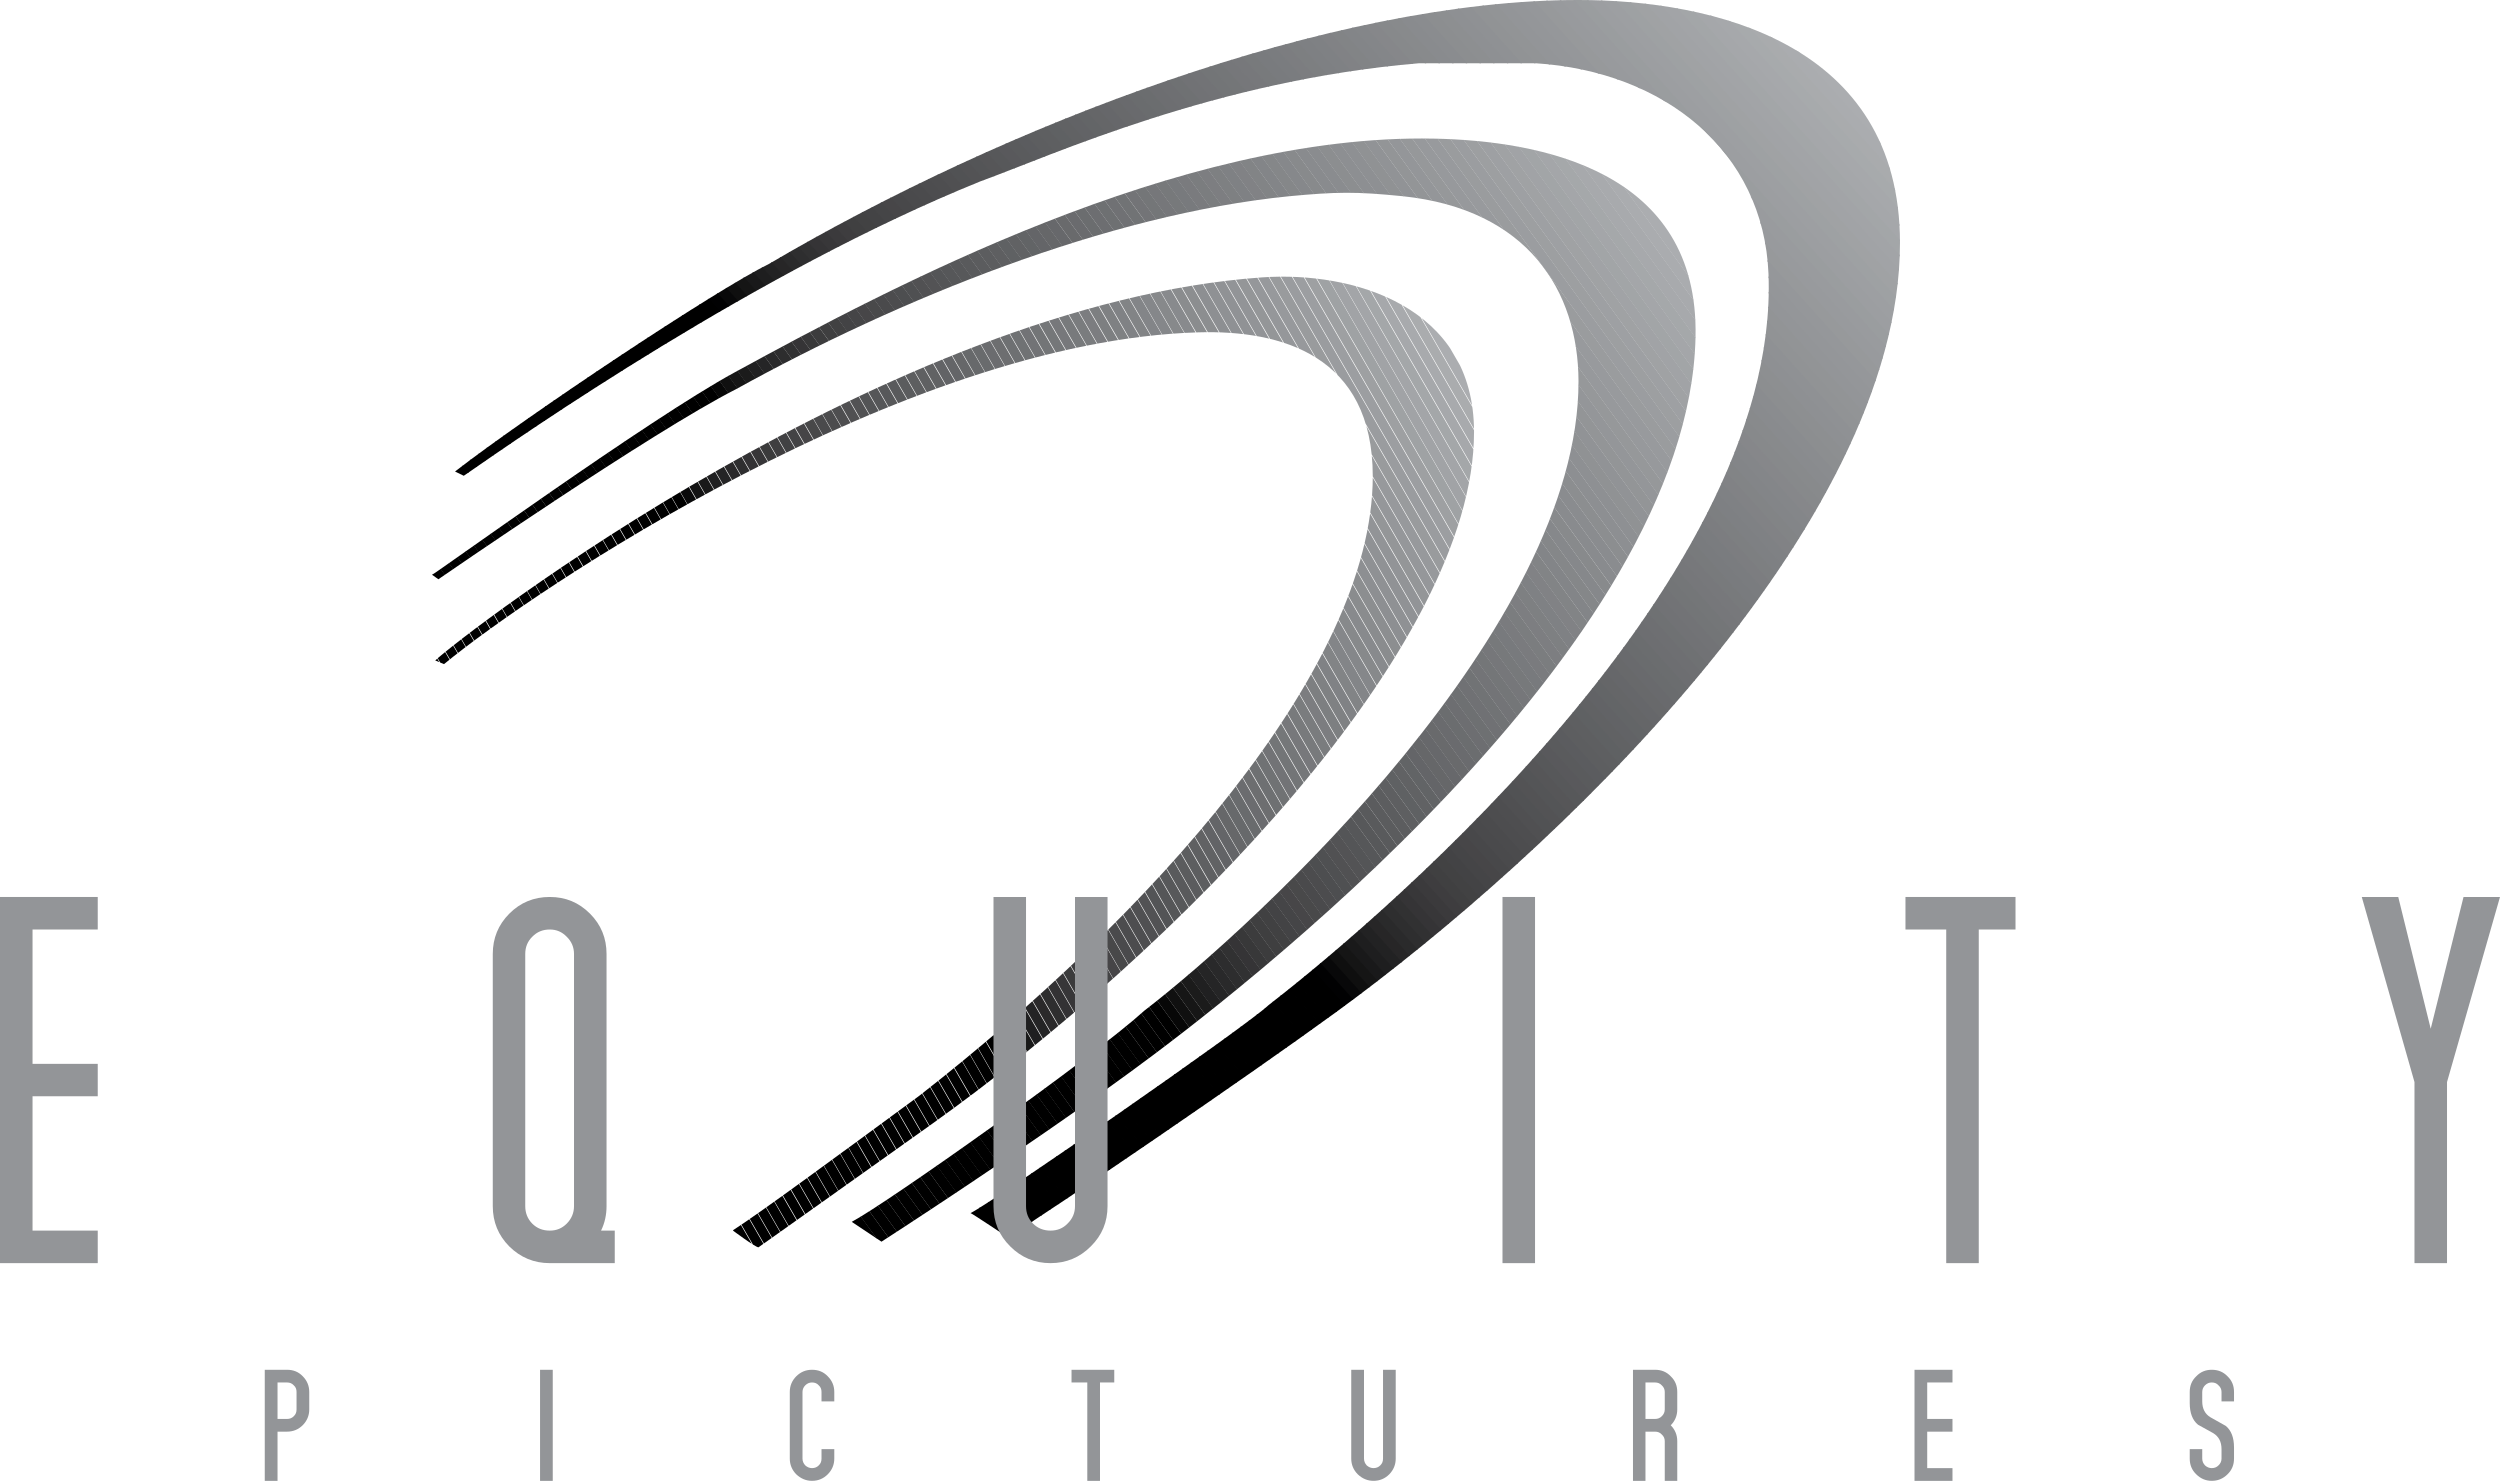
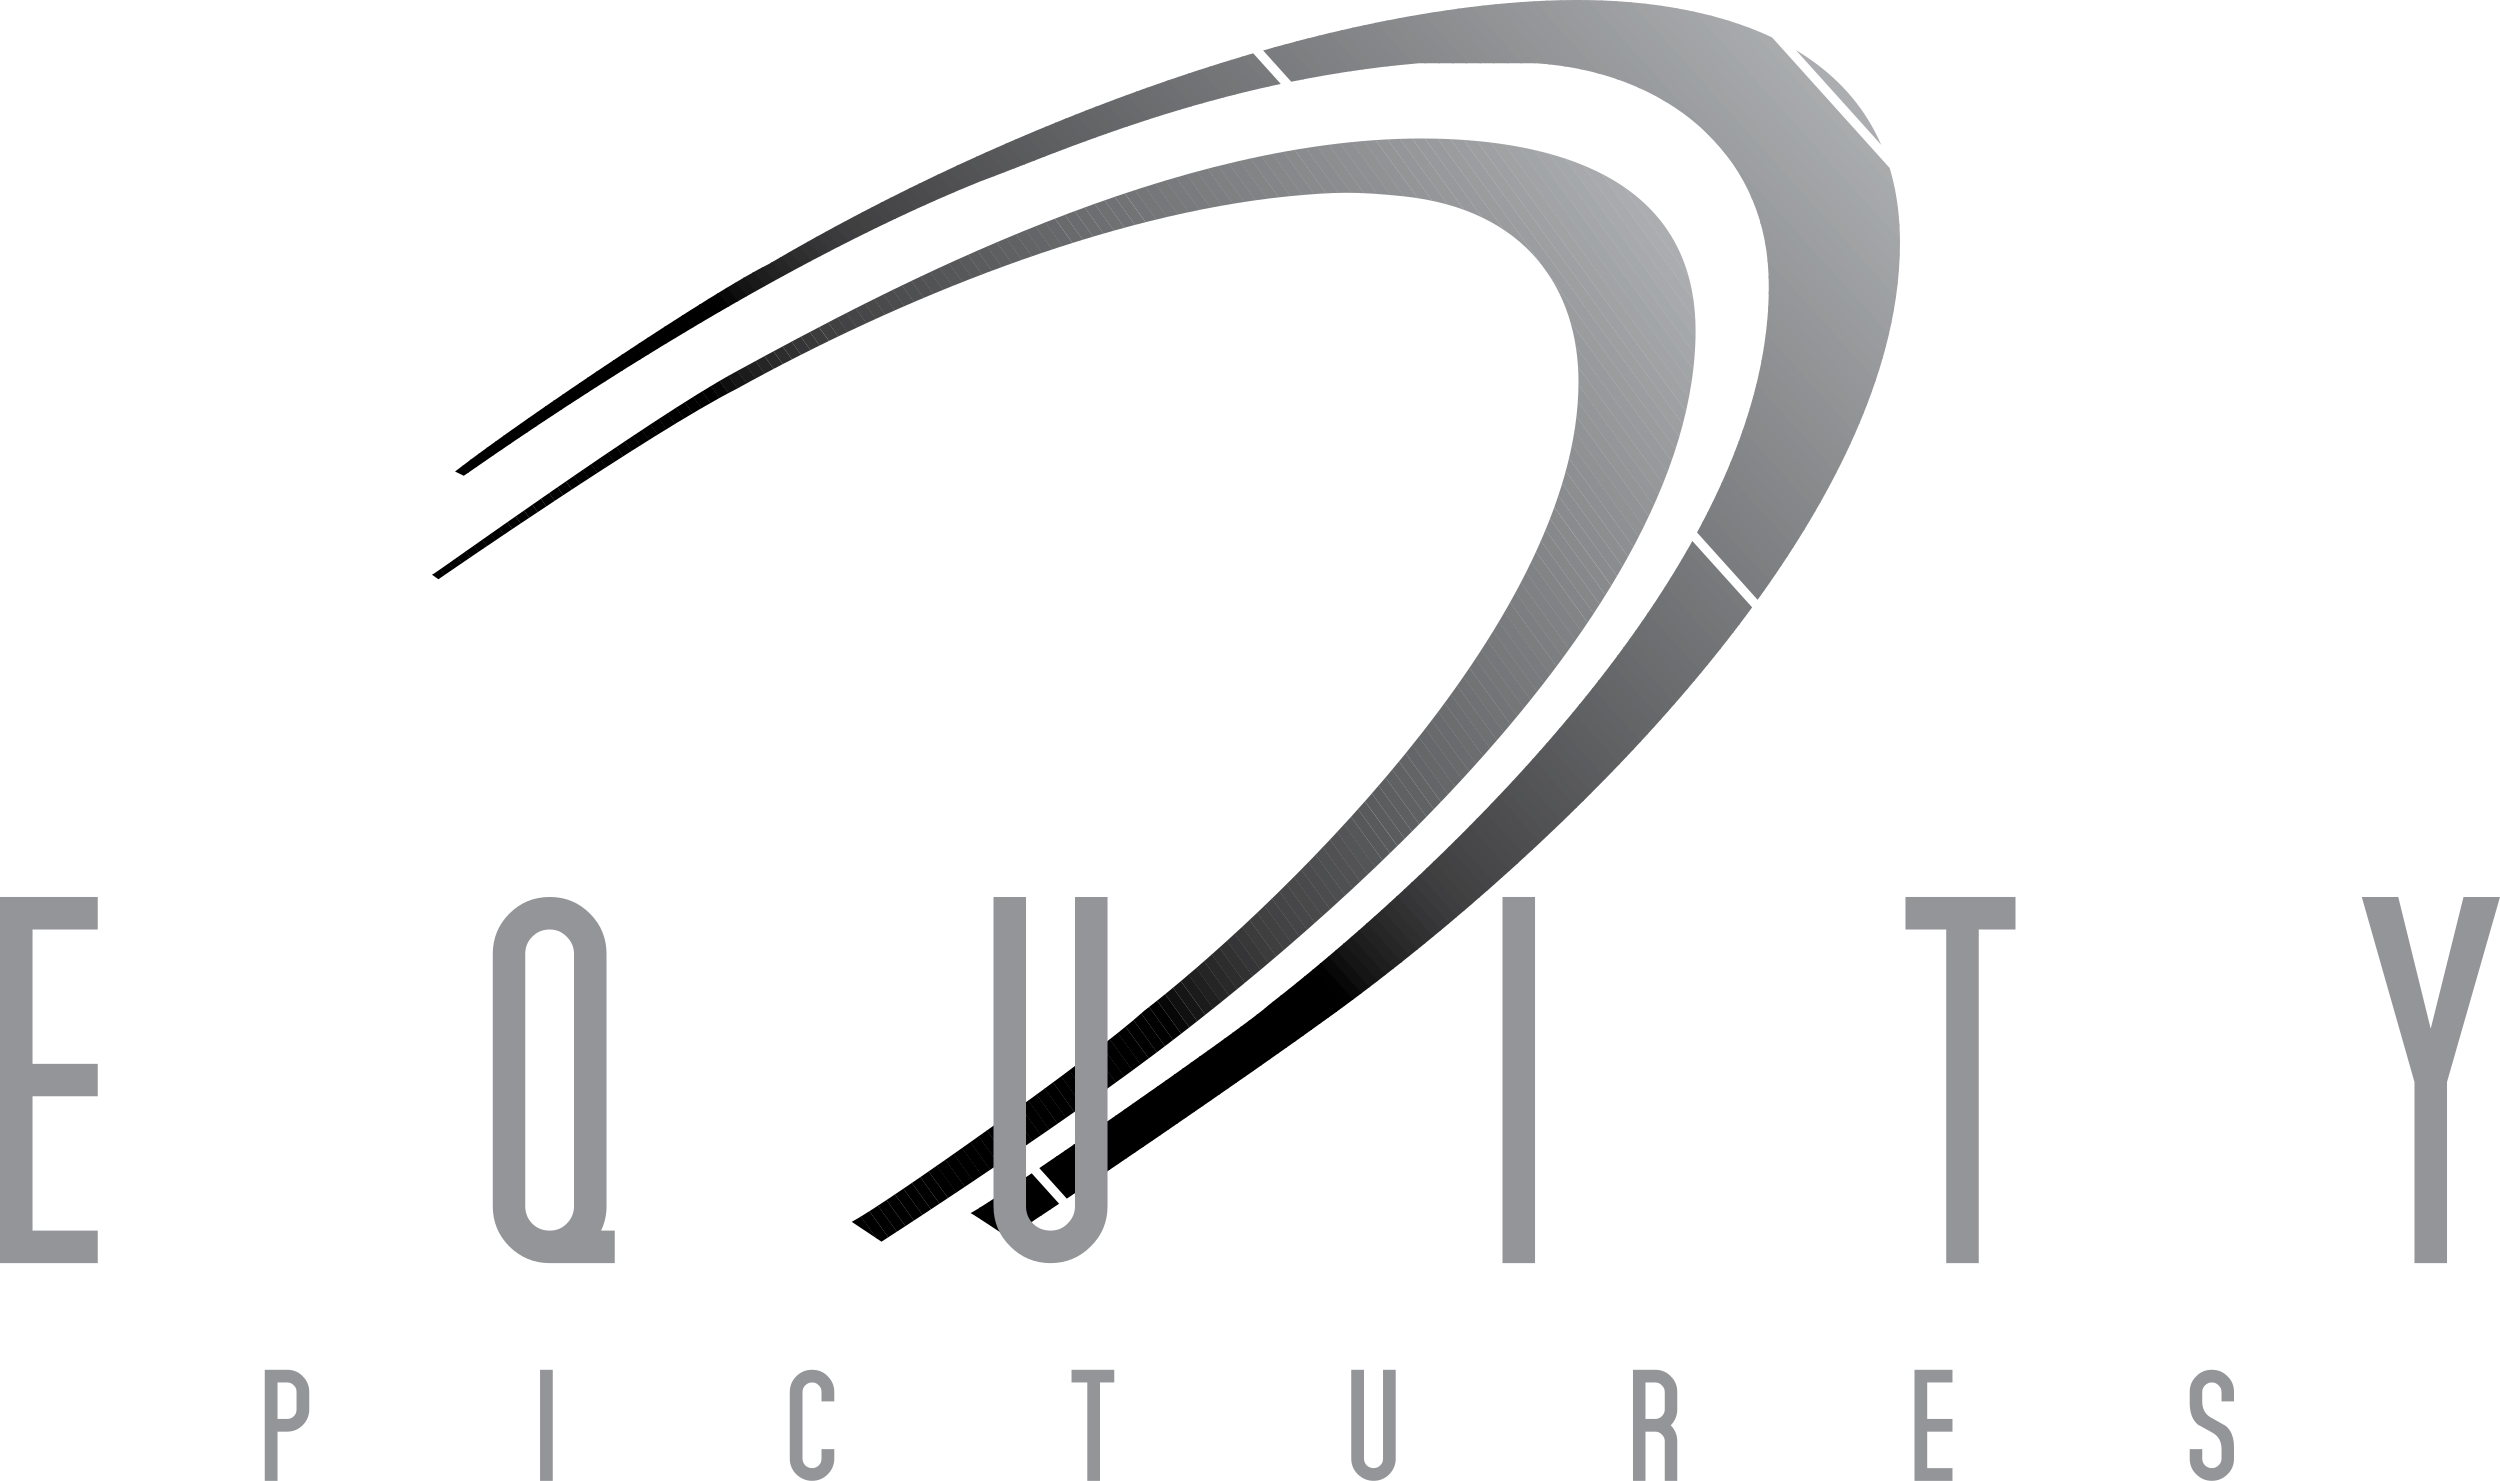
<svg xmlns="http://www.w3.org/2000/svg" xmlns:xlink="http://www.w3.org/1999/xlink" version="1.1" id="Layer_1" x="0px" y="0px" width="1000px" height="592.334px" viewBox="0 0 1000 592.334" enable-background="new 0 0 1000 592.334" xml:space="preserve">
  <g>
    <g>
      <defs>
        <path id="SVGID_1_" d="M631.401,0C684.705,0,759.99,16.953,759.99,97.155c0,114.242-139.892,245.276-225.501,307.656     c-35.592,25.948-112.886,78.655-131.386,90.095c0,0-14.509-9.673-14.891-9.673c8.288-3.967,110.279-74.688,119.19-83.167     c30.591-23.632,205.095-164.721,199.989-292.605c-1.986-48.902-41.488-80.854-93.19-84.167h-46.513     c-81.477,6.817-146.572,36.73-175.591,47.271c-89.197,36.026-181.893,100.634-206.59,117.749l-3.504-1.712     c29.013-22.44,104.189-72.565,125.71-83.106C401.798,50.124,532.288,0,631.401,0" />
      </defs>
      <clipPath id="SVGID_2_">
        <use xlink:href="#SVGID_1_" overflow="visible" />
      </clipPath>
      <polyline clip-path="url(#SVGID_2_)" fill="#ABADB0" points="562.013,-153.587 830.493,144.592 833.81,141.63 565.297,-156.548     562.013,-153.587   " />
-       <polyline clip-path="url(#SVGID_2_)" fill="#AAACAF" points="558.995,-150.841 827.505,147.309 830.792,144.346 562.309,-153.804     558.995,-150.841   " />
      <polyline clip-path="url(#SVGID_2_)" fill="#A9ABAD" points="556.007,-148.125 824.49,150.051 827.803,147.089 559.297,-151.087     556.007,-148.125   " />
      <polyline clip-path="url(#SVGID_2_)" fill="#A7AAAC" points="552.992,-145.408 821.392,152.768 824.785,149.808 556.308,-148.369     552.992,-145.408   " />
      <polyline clip-path="url(#SVGID_2_)" fill="#A6A8AB" points="549.896,-142.691 818.402,155.487 821.689,152.47 553.29,-145.653     549.896,-142.691   " />
      <polyline clip-path="url(#SVGID_2_)" fill="#A5A7AA" points="546.907,-139.946 815.385,158.229 818.704,155.186 550.191,-142.964     546.907,-139.946   " />
      <polyline clip-path="url(#SVGID_2_)" fill="#A3A6A8" points="543.89,-137.229 812.399,160.946 815.687,157.932 547.203,-140.246     543.89,-137.229   " />
      <polyline clip-path="url(#SVGID_2_)" fill="#A2A4A7" points="540.901,-134.514 809.41,163.662 812.697,160.647 544.191,-137.529     540.901,-134.514   " />
      <polyline clip-path="url(#SVGID_2_)" fill="#A1A3A6" points="537.913,-131.77 806.314,166.379 809.709,163.364 541.202,-134.812     537.913,-131.77   " />
      <polyline clip-path="url(#SVGID_2_)" fill="#A0A2A4" points="534.791,-129.052 803.297,169.069 806.584,166.109 538.214,-132.069     534.791,-129.052   " />
      <polyline clip-path="url(#SVGID_2_)" fill="#9EA1A3" points="531.802,-126.391 800.309,171.786 803.596,168.826 535.115,-129.352     531.802,-126.391   " />
      <polyline clip-path="url(#SVGID_2_)" fill="#9D9FA2" points="528.813,-123.674 797.291,174.502 800.606,171.542 532.098,-126.635     528.813,-123.674   " />
      <polyline clip-path="url(#SVGID_2_)" fill="#9C9EA1" points="525.796,-120.929 794.302,177.219 797.592,174.259 529.108,-123.891     525.796,-120.929   " />
      <polyline clip-path="url(#SVGID_2_)" fill="#9A9D9F" points="522.807,-118.212 791.209,179.964 794.604,177.004 526.094,-121.175     522.807,-118.212   " />
      <polyline clip-path="url(#SVGID_2_)" fill="#999B9E" points="519.709,-115.495 788.191,182.681 791.504,179.666 523.108,-118.456     519.709,-115.495   " />
      <polyline clip-path="url(#SVGID_2_)" fill="#989A9D" points="516.693,-112.779 785.203,185.396 788.489,182.382 520.091,-115.794     516.693,-112.779   " />
      <polyline clip-path="url(#SVGID_2_)" fill="#97999B" points="513.708,-110.033 782.185,188.143 785.501,185.099 516.992,-113.051     513.708,-110.033   " />
      <polyline clip-path="url(#SVGID_2_)" fill="#95979A" points="510.69,-107.317 779.196,190.858 782.513,187.844 514.003,-110.333     510.69,-107.317   " />
      <polyline clip-path="url(#SVGID_2_)" fill="#949699" points="507.702,-104.601 776.101,193.575 779.497,190.561 510.988,-107.617     507.702,-104.601   " />
      <polyline clip-path="url(#SVGID_2_)" fill="#939598" points="504.603,-101.856 773.112,196.239 776.398,193.277 508,-104.898     504.603,-101.856   " />
      <polyline clip-path="url(#SVGID_2_)" fill="#929496" points="501.588,-99.193 770.097,198.982 773.41,196.02 505.012,-102.156     501.588,-99.193   " />
      <polyline clip-path="url(#SVGID_2_)" fill="#919395" points="498.6,-96.478 767.108,201.698 770.396,198.739 501.915,-99.438     498.6,-96.478   " />
      <polyline clip-path="url(#SVGID_2_)" fill="#8F9194" points="495.613,-93.761 764.091,204.415 767.406,201.455 498.897,-96.722     495.613,-93.761   " />
      <polyline clip-path="url(#SVGID_2_)" fill="#8E9093" points="492.596,-91.016 760.995,207.135 764.392,204.172 495.909,-93.979     492.596,-91.016   " />
      <polyline clip-path="url(#SVGID_2_)" fill="#8D8F91" points="489.607,-88.299 758.006,209.877 761.293,206.862 492.895,-91.262     489.607,-88.299   " />
      <polyline clip-path="url(#SVGID_2_)" fill="#8C8E90" points="486.509,-85.582 754.991,212.594 758.305,209.578 489.905,-88.599     486.509,-85.582   " />
      <polyline clip-path="url(#SVGID_2_)" fill="#8A8C8F" points="483.494,-82.866 752.003,215.31 755.29,212.295 486.81,-85.881     483.494,-82.866   " />
      <polyline clip-path="url(#SVGID_2_)" fill="#898B8E" points="480.505,-80.122 748.985,218.056 752.301,215.012 483.792,-83.164     480.505,-80.122   " />
      <polyline clip-path="url(#SVGID_2_)" fill="#888A8C" points="477.517,-77.404 745.89,220.771 749.313,217.757 480.804,-80.42     477.517,-77.404   " />
      <polyline clip-path="url(#SVGID_2_)" fill="#87898B" points="474.502,-74.688 742.9,223.433 746.188,220.474 477.789,-77.704     474.502,-74.688   " />
      <polyline clip-path="url(#SVGID_2_)" fill="#86878A" points="471.403,-72.026 739.912,226.149 743.199,223.189 474.8,-74.986     471.403,-72.026   " />
      <polyline clip-path="url(#SVGID_2_)" fill="#848689" points="468.414,-69.281 736.897,228.895 740.21,225.936 471.704,-72.243     468.414,-69.281   " />
      <polyline clip-path="url(#SVGID_2_)" fill="#838588" points="465.399,-66.564 733.908,231.611 737.195,228.651 468.716,-69.527     465.399,-66.564   " />
      <polyline clip-path="url(#SVGID_2_)" fill="#828486" points="462.411,-63.848 730.81,234.328 734.207,231.313 465.698,-66.81     462.411,-63.848   " />
      <polyline clip-path="url(#SVGID_2_)" fill="#818285" points="459.396,-61.104 727.795,237.044 731.192,234.029 462.709,-64.091     459.396,-61.104   " />
      <polyline clip-path="url(#SVGID_2_)" fill="#7F8184" points="456.298,-58.386 724.807,239.79 728.094,236.775 459.694,-61.402     456.298,-58.386   " />
      <polyline clip-path="url(#SVGID_2_)" fill="#7E8083" points="453.309,-55.67 721.792,242.506 725.104,239.491 456.599,-58.686     453.309,-55.67   " />
      <polyline clip-path="url(#SVGID_2_)" fill="#7D7F81" points="450.294,-52.953 718.803,245.223 722.09,242.208 453.61,-55.968     450.294,-52.953   " />
      <polyline clip-path="url(#SVGID_2_)" fill="#7C7D80" points="447.306,-50.209 715.785,247.887 719.102,244.925 450.593,-53.252     447.306,-50.209   " />
      <polyline clip-path="url(#SVGID_2_)" fill="#7A7C7F" points="444.316,-47.491 712.689,250.63 716.112,247.667 447.604,-50.509     444.316,-47.491   " />
-       <polyline clip-path="url(#SVGID_2_)" fill="#797B7E" points="441.192,-44.83 709.701,253.346 712.988,250.387 444.615,-47.791     441.192,-44.83   " />
      <polyline clip-path="url(#SVGID_2_)" fill="#787A7C" points="438.203,-42.113 706.712,256.065 709.999,253.103 441.493,-45.073     438.203,-42.113   " />
      <polyline clip-path="url(#SVGID_2_)" fill="#77787B" points="435.215,-39.368 703.697,258.808 707.011,255.845 438.505,-42.331     435.215,-39.368   " />
      <polyline clip-path="url(#SVGID_2_)" fill="#76777A" points="432.2,-36.651 700.709,261.524 703.996,258.51 435.516,-39.614     432.2,-36.651   " />
      <polyline clip-path="url(#SVGID_2_)" fill="#747678" points="429.211,-33.936 697.61,264.241 701.007,261.226 432.498,-36.896     429.211,-33.936   " />
      <polyline clip-path="url(#SVGID_2_)" fill="#737577" points="426.115,-31.219 694.596,266.96 697.911,263.942 429.51,-34.233     426.115,-31.219   " />
      <polyline clip-path="url(#SVGID_2_)" fill="#727376" points="423.098,-28.474 691.606,269.702 694.894,266.659 426.411,-31.491     423.098,-28.474   " />
      <polyline clip-path="url(#SVGID_2_)" fill="#717275" points="420.109,-25.757 688.592,272.419 691.905,269.404 423.398,-28.773     420.109,-25.757   " />
      <polyline clip-path="url(#SVGID_2_)" fill="#6F7173" points="417.095,-23.04 685.604,275.136 688.891,272.121 420.41,-26.055     417.095,-23.04   " />
      <polyline clip-path="url(#SVGID_2_)" fill="#6E6F72" points="414.105,-20.295 682.505,277.797 685.901,274.837 417.393,-23.339     414.105,-20.295   " />
      <polyline clip-path="url(#SVGID_2_)" fill="#6D6E71" points="411.01,-17.634 679.489,280.542 682.806,277.583 414.404,-20.596     411.01,-17.634   " />
      <polyline clip-path="url(#SVGID_2_)" fill="#6B6D6F" points="407.992,-14.917 676.501,283.259 679.788,280.299 411.305,-17.88     407.992,-14.917   " />
      <polyline clip-path="url(#SVGID_2_)" fill="#6A6C6E" points="405.004,-12.2 673.513,285.976 676.8,283.016 408.293,-15.163     405.004,-12.2   " />
      <polyline clip-path="url(#SVGID_2_)" fill="#696A6D" points="402.015,-9.455 670.498,288.721 673.811,285.677 405.305,-12.418     402.015,-9.455   " />
      <polyline clip-path="url(#SVGID_2_)" fill="#68696B" points="399,-6.738 667.398,291.438 670.793,288.423 402.316,-9.701     399,-6.738   " />
      <polyline clip-path="url(#SVGID_2_)" fill="#66676A" points="395.904,-4.022 664.41,294.153 667.7,291.139 399.298,-7.037     395.904,-4.022   " />
      <polyline clip-path="url(#SVGID_2_)" fill="#656668" points="392.915,-1.306 661.396,296.87 664.711,293.855 396.31,-4.32     392.915,-1.306   " />
      <polyline clip-path="url(#SVGID_2_)" fill="#636567" points="389.897,1.439 658.407,299.615 661.693,296.571 393.211,-1.578     389.897,1.439   " />
      <polyline clip-path="url(#SVGID_2_)" fill="#626366" points="386.909,4.156 655.392,302.332 658.705,299.317 390.199,1.142     386.909,4.156   " />
      <polyline clip-path="url(#SVGID_2_)" fill="#616264" points="383.895,6.872 652.293,304.996 655.688,302.033 387.21,3.857     383.895,6.872   " />
      <polyline clip-path="url(#SVGID_2_)" fill="#5F6163" points="380.906,9.534 649.305,307.713 652.698,304.75 384.192,6.574     380.906,9.534   " />
      <polyline clip-path="url(#SVGID_2_)" fill="#5E5F61" points="377.81,12.279 646.287,310.455 649.603,307.492 381.204,9.316     377.81,12.279   " />
      <polyline clip-path="url(#SVGID_2_)" fill="#5D5E60" points="374.792,14.996 643.298,313.172 646.617,310.212 378.105,12.036     374.792,14.996   " />
      <polyline clip-path="url(#SVGID_2_)" fill="#5B5C5F" points="371.804,17.712 640.313,315.889 643.6,312.873 375.091,14.753     371.804,17.712   " />
      <polyline clip-path="url(#SVGID_2_)" fill="#5A5B5D" points="368.815,20.458 637.298,318.607 640.61,315.59 372.104,17.414     368.815,20.458   " />
      <polyline clip-path="url(#SVGID_2_)" fill="#59595C" points="365.8,23.174 634.199,321.351 637.593,318.336 369.116,20.156     365.8,23.174   " />
      <polyline clip-path="url(#SVGID_2_)" fill="#57585A" points="362.704,25.891 631.21,324.066 634.497,321.052 366.099,22.873     362.704,25.891   " />
      <polyline clip-path="url(#SVGID_2_)" fill="#565658" points="359.716,28.607 628.192,326.783 631.509,323.769 363,25.593     359.716,28.607   " />
      <polyline clip-path="url(#SVGID_2_)" fill="#545557" points="356.698,31.353 625.204,329.447 628.494,326.484 360.011,28.335     356.698,31.353   " />
      <polyline clip-path="url(#SVGID_2_)" fill="#535355" points="353.709,34.069 622.192,332.191 625.505,329.23 356.996,31.052     353.709,34.069   " />
      <polyline clip-path="url(#SVGID_2_)" fill="#515254" points="350.691,36.73 619.094,334.908 622.487,331.948 354.008,33.768     350.691,36.73   " />
      <polyline clip-path="url(#SVGID_2_)" fill="#505052" points="347.596,39.447 616.104,337.624 619.392,334.664 350.993,36.487     347.596,39.447   " />
      <polyline clip-path="url(#SVGID_2_)" fill="#4E4E50" points="344.607,42.192 613.087,340.37 616.403,337.41 347.895,39.229     344.607,42.192   " />
      <polyline clip-path="url(#SVGID_2_)" fill="#4D4D4F" points="341.621,44.909 610.099,343.086 613.414,340.068 344.905,41.946     341.621,44.909   " />
      <polyline clip-path="url(#SVGID_2_)" fill="#4B4B4D" points="338.604,47.625 607.109,345.803 610.399,342.785 341.891,44.61     338.604,47.625   " />
      <polyline clip-path="url(#SVGID_2_)" fill="#4A4A4C" points="335.615,50.367 604.014,348.52 607.411,345.502 338.902,47.327     335.615,50.367   " />
      <polyline clip-path="url(#SVGID_2_)" fill="#48484A" points="332.49,53.087 600.999,351.265 604.313,348.247 335.913,50.072     332.49,53.087   " />
      <polyline clip-path="url(#SVGID_2_)" fill="#474648" points="329.502,55.804 598.011,353.98 601.298,350.963 332.817,52.789     329.502,55.804   " />
      <polyline clip-path="url(#SVGID_2_)" fill="#454547" points="326.513,58.52 594.993,356.646 598.309,353.68 329.8,55.505     326.513,58.52   " />
      <polyline clip-path="url(#SVGID_2_)" fill="#434345" points="323.498,61.263 592.004,359.361 595.294,356.396 326.812,58.248     323.498,61.263   " />
      <polyline clip-path="url(#SVGID_2_)" fill="#424243" points="320.51,63.927 588.908,362.102 592.306,359.142 323.797,60.967     320.51,63.927   " />
      <polyline clip-path="url(#SVGID_2_)" fill="#404041" points="317.411,66.644 585.894,364.818 589.207,361.858 320.808,63.684     317.411,66.644   " />
      <polyline clip-path="url(#SVGID_2_)" fill="#3E3D3F" points="314.396,69.359 582.905,367.54 586.192,364.574 317.712,66.4     314.396,69.359   " />
      <polyline clip-path="url(#SVGID_2_)" fill="#3B3A3C" points="311.407,72.105 579.888,370.279 583.203,367.239 314.694,69.143     311.407,72.105   " />
      <polyline clip-path="url(#SVGID_2_)" fill="#383739" points="308.419,74.821 576.898,372.996 580.215,369.984 311.706,71.804     308.419,74.821   " />
      <polyline clip-path="url(#SVGID_2_)" fill="#353436" points="305.404,77.538 573.803,375.713 577.2,372.701 308.717,74.523     305.404,77.538   " />
      <polyline clip-path="url(#SVGID_2_)" fill="#313132" points="302.306,80.283 570.814,378.435 574.102,375.417 305.702,77.239     302.306,80.283   " />
      <polyline clip-path="url(#SVGID_2_)" fill="#2E2E2F" points="299.316,83 567.8,381.175 571.112,378.162 302.606,79.982     299.316,83   " />
      <polyline clip-path="url(#SVGID_2_)" fill="#2A2A2B" points="296.302,85.717 564.811,383.891 568.098,380.879 299.618,82.698     296.302,85.717   " />
      <polyline clip-path="url(#SVGID_2_)" fill="#272627" points="293.313,88.378 561.793,386.556 565.109,383.596 296.601,85.418     293.313,88.378   " />
      <polyline clip-path="url(#SVGID_2_)" fill="#222223" points="290.299,91.097 558.697,389.271 562.095,386.313 293.611,88.135     290.299,91.097   " />
      <polyline clip-path="url(#SVGID_2_)" fill="#1E1E1F" points="287.199,93.84 555.709,392.018 558.995,389.058 290.597,90.877     287.199,93.84   " />
      <polyline clip-path="url(#SVGID_2_)" fill="#19191A" points="284.211,96.556 552.694,394.733 556.007,391.773 287.608,93.594     284.211,96.556   " />
      <polyline clip-path="url(#SVGID_2_)" fill="#151515" points="281.196,99.272 549.705,397.45 552.992,394.433 284.512,96.31     281.196,99.272   " />
      <polyline clip-path="url(#SVGID_2_)" fill="#0F0F0F" points="278.208,102.018 546.688,400.195 550.003,397.148 281.494,98.975     278.208,102.018   " />
      <polyline clip-path="url(#SVGID_2_)" fill="#080809" points="275.219,104.734 543.592,402.912 547.015,399.895 278.506,101.72     275.219,104.734   " />
      <polyline clip-path="url(#SVGID_2_)" fill="#010102" points="272.204,107.451 540.603,405.628 543.89,402.61 275.518,104.437     272.204,107.451   " />
      <polyline clip-path="url(#SVGID_2_)" points="269.105,110.193 537.614,408.345 540.901,405.327 272.502,107.152 269.105,110.193       " />
      <polyline clip-path="url(#SVGID_2_)" points="266.117,112.913 534.6,411.032 537.913,408.072 269.406,109.896 266.117,112.913       " />
      <polyline clip-path="url(#SVGID_2_)" points="263.102,115.574 531.611,413.749 534.897,410.789 266.418,112.614 263.102,115.574       " />
      <polyline clip-path="url(#SVGID_2_)" points="260.113,118.291 528.512,416.471 531.909,413.506 263.4,115.331 260.113,118.291       " />
      <polyline clip-path="url(#SVGID_2_)" points="257.099,121.007 525.497,419.188 528.895,416.222 260.411,118.048 257.099,121.007       " />
      <polyline clip-path="url(#SVGID_2_)" points="254,123.753 522.509,421.927 525.796,418.968 257.396,120.79 254,123.753   " />
      <polyline clip-path="url(#SVGID_2_)" points="251.011,126.469 519.494,424.644 522.807,421.632 254.301,123.509 251.011,126.469       " />
      <polyline clip-path="url(#SVGID_2_)" points="247.996,129.186 516.506,427.365 519.79,424.348 251.313,126.171 247.996,129.186       " />
      <polyline clip-path="url(#SVGID_2_)" points="245.008,131.931 513.488,430.105 516.804,427.064 248.295,128.887 245.008,131.931       " />
      <polyline clip-path="url(#SVGID_2_)" points="242.02,134.647 510.392,432.822 513.815,429.811 245.306,131.63 242.02,134.647       " />
      <polyline clip-path="url(#SVGID_2_)" points="238.895,137.363 507.403,435.486 510.69,432.526 242.317,134.349 238.895,137.363       " />
      <polyline clip-path="url(#SVGID_2_)" points="235.905,140.08 504.415,438.203 507.702,435.243 239.195,137.065 235.905,140.08       " />
      <polyline clip-path="url(#SVGID_2_)" points="232.917,142.771 501.4,440.948 504.713,437.988 236.207,139.808 232.917,142.771       " />
      <polyline clip-path="url(#SVGID_2_)" points="229.902,145.487 498.411,443.664 501.695,440.705 233.218,142.524 229.902,145.487       " />
      <polyline clip-path="url(#SVGID_2_)" points="226.913,148.203 495.313,446.381 498.707,443.421 230.2,145.241 226.913,148.203       " />
      <polyline clip-path="url(#SVGID_2_)" points="223.817,150.92 492.295,449.098 495.613,446.138 227.212,147.96 223.817,150.92       " />
      <polyline clip-path="url(#SVGID_2_)" points="220.8,153.665 489.31,451.843 492.596,448.796 224.113,150.703 220.8,153.665   " />
      <polyline clip-path="url(#SVGID_2_)" points="217.812,156.382 486.294,454.56 489.607,451.542 221.102,153.367 217.812,156.382       " />
      <polyline clip-path="url(#SVGID_2_)" points="214.797,159.099 483.306,457.275 486.59,454.258 218.112,156.084 214.797,159.099       " />
      <polyline clip-path="url(#SVGID_2_)" points="211.808,161.844 480.207,460.021 483.602,456.975 215.095,158.8 211.808,161.844       " />
      <polyline clip-path="url(#SVGID_2_)" points="208.712,164.561 477.189,462.737 480.505,459.72 212.106,161.546 208.712,164.561       " />
      <polyline clip-path="url(#SVGID_2_)" points="205.694,167.276 474.2,465.402 477.517,462.437 209.008,164.262 205.694,167.276       " />
      <polyline clip-path="url(#SVGID_2_)" points="202.706,169.938 471.212,468.118 474.502,465.152 205.993,166.979 202.706,169.938       " />
      <polyline clip-path="url(#SVGID_2_)" points="199.717,172.684 468.2,470.835 471.513,467.869 203.004,169.721 199.717,172.684       " />
      <polyline clip-path="url(#SVGID_2_)" points="196.699,175.4 465.102,473.574 468.495,470.615 200.019,172.44 196.699,175.4   " />
      <polyline clip-path="url(#SVGID_2_)" points="193.604,178.116 462.112,476.291 465.399,473.331 197.001,175.156 193.604,178.116       " />
      <polyline clip-path="url(#SVGID_2_)" points="190.618,180.833 459.095,479.014 462.411,475.995 193.902,177.873 190.618,180.833       " />
      <polyline clip-path="url(#SVGID_2_)" points="187.601,183.578 456.106,481.753 459.396,478.712 190.913,180.561 187.601,183.578       " />
      <polyline clip-path="url(#SVGID_2_)" points="184.611,186.295 453.095,484.469 456.407,481.457 187.898,183.277 184.611,186.295       " />
      <polyline clip-path="url(#SVGID_2_)" points="181.594,189.011 449.996,487.186 453.39,484.174 184.91,185.996 181.594,189.011       " />
      <polyline clip-path="url(#SVGID_2_)" points="178.498,191.757 447.007,489.932 450.294,486.891 181.896,188.713 178.498,191.757       " />
      <polyline clip-path="url(#SVGID_2_)" points="175.51,194.473 443.989,492.596 447.306,489.636 178.906,191.455 175.51,194.473       " />
      <polyline clip-path="url(#SVGID_2_)" points="172.494,197.135 441.001,495.312 444.316,492.353 175.808,194.172 172.494,197.135       " />
-       <polyline clip-path="url(#SVGID_2_)" points="169.506,199.851 438.012,498.028 441.302,495.068 172.819,196.892 169.506,199.851       " />
      <polyline clip-path="url(#SVGID_2_)" points="166.518,202.597 434.916,500.745 438.313,497.785 169.805,199.634 166.518,202.597       " />
      <polyline clip-path="url(#SVGID_2_)" points="163.419,205.313 431.901,503.49 435.296,500.473 166.815,202.351 163.419,205.313       " />
      <polyline clip-path="url(#SVGID_2_)" points="160.403,208.029 428.913,506.207 432.2,503.189 163.801,205.066 160.403,208.029       " />
      <polyline clip-path="url(#SVGID_2_)" points="157.415,210.746 425.896,508.923 429.211,505.905 160.702,207.73 157.415,210.746       " />
      <polyline clip-path="url(#SVGID_2_)" points="154.4,213.491 422.906,511.669 426.196,508.622 157.714,210.477 154.4,213.491   " />
      <polyline clip-path="url(#SVGID_2_)" points="151.412,216.208 419.811,514.385 423.208,511.367 154.698,213.192 151.412,216.208       " />
      <polyline clip-path="url(#SVGID_2_)" points="148.395,218.924 416.796,517.049 420.109,514.084 151.71,215.909 148.395,218.924       " />
    </g>
    <g>
      <defs>
        <path id="SVGID_3_" d="M573.614,55.45c42.189,0.843,106.093,12.444,104.599,79.359     c-2.606,124.514-184.313,263.538-226.317,294.155c-43.984,32.116-99.298,67.708-99.298,67.708l-11.903-7.935     c14.104-7.472,96.722-65.942,116.906-84.361c45.699-35.181,173.992-153.828,173.801-251.853     c-0.11-36.243-20.295-68.818-70.314-74.036c-18.772-1.9-26.598-1.767-45.369,0c-72.704,7.229-156.112,41.105-221.209,77.132     c-33.796,17.115-119.106,76.046-119.106,76.046c0.813,0.707-2.583-1.767-2.583-1.767c0.787,0,86.996-62.435,120.873-80.854     C355.313,115.383,471.212,53.386,573.614,55.45" />
      </defs>
      <clipPath id="SVGID_4_">
        <use xlink:href="#SVGID_3_" overflow="visible" />
      </clipPath>
      <polyline clip-path="url(#SVGID_4_)" fill="#ABADB0" points="558.509,-50.344 749.993,213.192 753.387,210.746 561.903,-52.762     558.509,-50.344   " />
      <polyline clip-path="url(#SVGID_4_)" fill="#AAACAF" points="555.19,-47.98 746.703,215.556 750.101,213.138 558.59,-50.398     555.19,-47.98   " />
      <polyline clip-path="url(#SVGID_4_)" fill="#A8AAAD" points="551.906,-45.536 743.39,217.975 746.813,215.556 555.3,-48.036     551.906,-45.536   " />
      <polyline clip-path="url(#SVGID_4_)" fill="#A7A9AC" points="548.59,-43.174 740.104,220.363 743.5,217.919 552.014,-45.59     548.59,-43.174   " />
      <polyline clip-path="url(#SVGID_4_)" fill="#A5A8AA" points="545.304,-40.755 736.787,222.781 740.21,220.282 548.697,-43.227     545.304,-40.755   " />
      <polyline clip-path="url(#SVGID_4_)" fill="#A4A6A9" points="542.014,-38.363 733.5,225.147 736.897,222.727 545.413,-40.809     542.014,-38.363   " />
      <polyline clip-path="url(#SVGID_4_)" fill="#A2A5A7" points="538.7,-35.945 730.185,227.592 733.607,225.09 542.098,-38.444     538.7,-35.945   " />
      <polyline clip-path="url(#SVGID_4_)" fill="#A1A3A6" points="535.413,-33.582 726.9,229.955 730.294,227.511 538.811,-36     535.413,-33.582   " />
      <polyline clip-path="url(#SVGID_4_)" fill="#A0A2A4" points="532.098,-31.219 723.61,232.318 727.008,229.899 535.494,-33.637     532.098,-31.219   " />
      <polyline clip-path="url(#SVGID_4_)" fill="#9EA0A3" points="528.895,-28.773 720.297,234.736 723.691,232.318 532.207,-31.219     528.895,-28.773   " />
      <polyline clip-path="url(#SVGID_4_)" fill="#9D9FA1" points="525.604,-26.408 717.008,237.125 720.404,234.682 528.895,-28.826     525.604,-26.408   " />
      <polyline clip-path="url(#SVGID_4_)" fill="#9B9DA0" points="522.292,-23.99 713.694,239.547 717.089,237.044 525.604,-26.464     522.292,-23.99   " />
      <polyline clip-path="url(#SVGID_4_)" fill="#9A9C9E" points="519.002,-21.601 710.407,241.909 713.805,239.491 522.292,-24.045     519.002,-21.601   " />
      <polyline clip-path="url(#SVGID_4_)" fill="#989A9D" points="515.718,-19.183 707.092,244.354 710.488,241.854 519.002,-21.682     515.718,-19.183   " />
      <polyline clip-path="url(#SVGID_4_)" fill="#97999C" points="512.402,-16.819 703.805,246.717 707.201,244.272 515.718,-19.235     512.402,-16.819   " />
      <polyline clip-path="url(#SVGID_4_)" fill="#96989A" points="509.115,-14.373 700.488,249.135 703.889,246.665 512.402,-16.872     509.115,-14.373   " />
      <polyline clip-path="url(#SVGID_4_)" fill="#949699" points="505.802,-12.01 697.205,251.498 700.599,249.08 509.115,-14.457     505.802,-12.01   " />
      <polyline clip-path="url(#SVGID_4_)" fill="#939597" points="502.512,-9.646 693.889,253.891 697.312,251.443 505.802,-12.064     502.512,-9.646   " />
      <polyline clip-path="url(#SVGID_4_)" fill="#919396" points="499.199,-7.229 690.602,256.309 693.996,253.891 502.512,-9.701     499.199,-7.229   " />
      <polyline clip-path="url(#SVGID_4_)" fill="#909294" points="495.909,-4.836 687.312,258.672 690.712,256.254 499.306,-7.283     495.909,-4.836   " />
      <polyline clip-path="url(#SVGID_4_)" fill="#8E9093" points="492.596,-2.421 684.108,261.116 687.396,258.616 495.99,-4.917     492.596,-2.421   " />
      <polyline clip-path="url(#SVGID_4_)" fill="#8D8F92" points="489.31,-0.055 680.793,263.479 684.108,261.035 492.706,-2.473     489.31,-0.055   " />
      <polyline clip-path="url(#SVGID_4_)" fill="#8C8E90" points="485.993,2.39 677.506,265.9 680.793,263.427 489.416,-0.109     485.993,2.39   " />
      <polyline clip-path="url(#SVGID_4_)" fill="#8A8C8F" points="482.706,4.753 674.193,268.264 677.506,265.845 486.104,2.309     482.706,4.753   " />
      <polyline clip-path="url(#SVGID_4_)" fill="#898B8E" points="479.391,7.116 670.903,270.652 674.193,268.208 482.813,4.697     479.391,7.116   " />
      <polyline clip-path="url(#SVGID_4_)" fill="#888A8C" points="476.106,9.534 667.59,273.07 670.903,270.652 479.5,7.116     476.106,9.534   " />
      <polyline clip-path="url(#SVGID_4_)" fill="#86888B" points="472.79,11.926 664.3,275.434 667.59,273.019 476.214,9.481     472.79,11.926   " />
      <polyline clip-path="url(#SVGID_4_)" fill="#858789" points="469.503,14.344 661.017,277.881 664.3,275.382 472.897,11.845     469.503,14.344   " />
      <polyline clip-path="url(#SVGID_4_)" fill="#838588" points="466.214,16.707 657.7,280.244 661.017,277.797 469.61,14.289     466.214,16.707   " />
      <polyline clip-path="url(#SVGID_4_)" fill="#828486" points="462.9,19.151 654.413,282.662 657.7,280.189 466.295,16.652     462.9,19.151   " />
      <polyline clip-path="url(#SVGID_4_)" fill="#818285" points="459.613,21.518 651.098,285.025 654.494,282.607 463.011,19.07     459.613,21.518   " />
      <polyline clip-path="url(#SVGID_4_)" fill="#7F8184" points="456.298,23.933 647.811,287.47 651.204,284.971 459.694,21.463     456.298,23.933   " />
      <polyline clip-path="url(#SVGID_4_)" fill="#7E8082" points="453.011,26.299 644.497,289.833 647.892,287.418 456.407,23.881     453.011,26.299   " />
      <polyline clip-path="url(#SVGID_4_)" fill="#7D7E81" points="449.694,28.688 641.207,292.199 644.604,289.78 453.095,26.244     449.694,28.688   " />
      <polyline clip-path="url(#SVGID_4_)" fill="#7B7D7F" points="446.41,31.106 637.895,294.643 641.288,292.199 449.805,28.607     446.41,31.106   " />
      <polyline clip-path="url(#SVGID_4_)" fill="#7A7B7E" points="443.095,33.47 634.604,297.006 638.005,294.562 446.491,31.052     443.095,33.47   " />
      <polyline clip-path="url(#SVGID_4_)" fill="#787A7D" points="439.808,35.917 631.291,299.425 634.715,296.951 443.202,33.414     439.808,35.917   " />
      <polyline clip-path="url(#SVGID_4_)" fill="#77797B" points="436.495,38.279 628.005,301.787 631.401,299.372 439.918,35.836     436.495,38.279   " />
      <polyline clip-path="url(#SVGID_4_)" fill="#76777A" points="433.205,40.698 624.688,304.234 628.111,301.735 436.602,38.225     433.205,40.698   " />
      <polyline clip-path="url(#SVGID_4_)" fill="#747678" points="429.918,43.062 621.404,306.598 624.799,304.18 433.314,40.643     429.918,43.062   " />
      <polyline clip-path="url(#SVGID_4_)" fill="#737477" points="426.712,45.45 618.089,308.961 621.512,306.543 429.999,43.006     426.712,45.45   " />
      <polyline clip-path="url(#SVGID_4_)" fill="#717375" points="423.398,47.871 614.802,311.408 618.195,308.961 426.712,45.45     423.398,47.871   " />
      <polyline clip-path="url(#SVGID_4_)" fill="#707174" points="420.109,50.234 611.512,313.771 614.909,311.324 423.398,47.816     420.109,50.234   " />
      <polyline clip-path="url(#SVGID_4_)" fill="#6E7072" points="416.796,52.679 608.198,316.187 611.593,313.717 420.109,50.18     416.796,52.679   " />
      <polyline clip-path="url(#SVGID_4_)" fill="#6D6E71" points="413.506,55.042 604.912,318.553 608.309,316.135 416.796,52.598     413.506,55.042   " />
      <polyline clip-path="url(#SVGID_4_)" fill="#6B6D6F" points="410.193,57.46 601.596,320.997 604.993,318.498 413.506,54.989     410.193,57.46   " />
      <polyline clip-path="url(#SVGID_4_)" fill="#6A6B6E" points="406.906,59.823 598.309,323.36 601.706,320.941 410.193,57.405     406.906,59.823   " />
      <polyline clip-path="url(#SVGID_4_)" fill="#696A6C" points="403.619,62.215 594.993,325.778 598.39,323.305 406.906,59.769     403.619,62.215   " />
      <polyline clip-path="url(#SVGID_4_)" fill="#67686B" points="400.304,64.634 591.709,328.142 595.103,325.727 403.619,62.215     400.304,64.634   " />
      <polyline clip-path="url(#SVGID_4_)" fill="#666769" points="397.017,66.996 588.393,330.533 591.79,328.089 400.41,64.578     397.017,66.996   " />
      <polyline clip-path="url(#SVGID_4_)" fill="#646568" points="393.703,69.44 585.213,332.95 588.5,330.479 397.098,66.941     393.703,69.44   " />
      <polyline clip-path="url(#SVGID_4_)" fill="#626466" points="390.413,71.804 581.897,335.313 585.213,332.898 393.811,69.359     390.413,71.804   " />
      <polyline clip-path="url(#SVGID_4_)" fill="#616264" points="387.101,74.225 578.613,337.764 581.897,335.261 390.494,71.752     387.101,74.225   " />
      <polyline clip-path="url(#SVGID_4_)" fill="#5F6163" points="383.811,76.588 575.297,340.127 578.613,337.677 387.21,74.17     383.811,76.588   " />
      <polyline clip-path="url(#SVGID_4_)" fill="#5E5F61" points="380.497,79.032 572.01,342.542 575.297,340.068 383.895,76.533     380.497,79.032   " />
      <polyline clip-path="url(#SVGID_4_)" fill="#5C5D5F" points="377.211,81.396 568.697,344.905 572.01,342.489 380.607,78.978     377.211,81.396   " />
      <polyline clip-path="url(#SVGID_4_)" fill="#5B5C5E" points="373.895,83.759 565.407,347.297 568.697,344.853 377.292,81.344     373.895,83.759   " />
      <polyline clip-path="url(#SVGID_4_)" fill="#595A5C" points="370.61,86.206 562.095,349.712 565.407,347.297 374.005,83.759     370.61,86.206   " />
      <polyline clip-path="url(#SVGID_4_)" fill="#57585A" points="367.292,88.569 558.805,352.081 562.095,349.66 370.718,86.122     367.292,88.569   " />
      <polyline clip-path="url(#SVGID_4_)" fill="#565759" points="364.008,90.987 555.491,354.525 558.805,352.023 367.401,88.514     364.008,90.987   " />
      <polyline clip-path="url(#SVGID_4_)" fill="#545557" points="360.691,93.351 552.204,356.889 555.602,354.444 364.114,90.932     360.691,93.351   " />
      <polyline clip-path="url(#SVGID_4_)" fill="#535355" points="357.404,95.795 548.917,359.304 552.312,356.83 360.799,93.295     357.404,95.795   " />
      <polyline clip-path="url(#SVGID_4_)" fill="#515153" points="354.115,98.157 545.602,361.667 548.999,359.252 357.515,95.742     354.115,98.157   " />
      <polyline clip-path="url(#SVGID_4_)" fill="#4F5052" points="350.802,100.523 542.314,364.117 545.709,361.615 354.199,98.105     350.802,100.523   " />
      <polyline clip-path="url(#SVGID_4_)" fill="#4D4E50" points="347.515,102.968 539.002,366.48 542.396,364.059 350.912,100.523     347.515,102.968   " />
      <polyline clip-path="url(#SVGID_4_)" fill="#4C4C4E" points="344.199,105.331 535.712,368.844 539.108,366.422 347.596,102.887     344.199,105.331   " />
      <polyline clip-path="url(#SVGID_4_)" fill="#4A4A4C" points="340.915,107.749 532.398,371.287 535.793,368.785 344.309,105.276     340.915,107.749   " />
      <polyline clip-path="url(#SVGID_4_)" fill="#49494A" points="337.599,110.112 529.108,373.65 532.506,371.206 340.996,107.697     337.599,110.112   " />
      <polyline clip-path="url(#SVGID_4_)" fill="#474648" points="334.312,112.56 525.796,376.066 529.189,373.599 337.706,110.061     334.312,112.56   " />
      <polyline clip-path="url(#SVGID_4_)" fill="#454547" points="330.996,114.923 522.509,378.435 525.905,376.014 334.393,112.505     330.996,114.923   " />
      <polyline clip-path="url(#SVGID_4_)" fill="#434345" points="327.709,117.341 519.193,380.879 522.59,378.377 331.104,114.867     327.709,117.341   " />
      <polyline clip-path="url(#SVGID_4_)" fill="#414142" points="324.503,119.732 515.906,383.242 519.303,380.821 327.819,117.286     324.503,119.732   " />
      <polyline clip-path="url(#SVGID_4_)" fill="#3F3F40" points="321.216,122.096 512.59,385.605 516.014,383.185 324.503,119.648     321.216,122.096   " />
      <polyline clip-path="url(#SVGID_4_)" fill="#3C3C3D" points="317.903,124.512 509.306,388.05 512.7,385.605 321.216,122.096     317.903,124.512   " />
      <polyline clip-path="url(#SVGID_4_)" fill="#383839" points="314.613,126.877 505.99,390.413 509.413,387.969 317.903,124.459     314.613,126.877   " />
      <polyline clip-path="url(#SVGID_4_)" fill="#353436" points="311.3,129.321 502.703,392.834 506.098,390.36 314.613,126.822     311.3,129.321   " />
      <polyline clip-path="url(#SVGID_4_)" fill="#313132" points="308.011,131.685 499.413,395.197 502.813,392.775 311.3,129.267     308.011,131.685   " />
      <polyline clip-path="url(#SVGID_4_)" fill="#2D2D2E" points="304.697,134.103 496.101,397.641 499.497,395.139 308.011,131.63     304.697,134.103   " />
      <polyline clip-path="url(#SVGID_4_)" fill="#29292A" points="301.41,136.466 492.813,400.004 496.21,397.583 304.697,134.051     301.41,136.466   " />
      <polyline clip-path="url(#SVGID_4_)" fill="#252526" points="298.095,138.858 489.497,402.42 492.895,399.952 301.41,136.414     298.095,138.858   " />
      <polyline clip-path="url(#SVGID_4_)" fill="#202021" points="294.808,141.276 486.213,404.812 489.607,402.367 298.204,138.858     294.808,141.276   " />
      <polyline clip-path="url(#SVGID_4_)" fill="#1B1B1B" points="291.491,143.64 483.005,407.175 486.294,404.73 294.915,141.222     291.491,143.64   " />
      <polyline clip-path="url(#SVGID_4_)" fill="#161616" points="288.207,146.087 479.691,409.596 483.005,407.123 291.602,143.584     288.207,146.087   " />
      <polyline clip-path="url(#SVGID_4_)" fill="#101010" points="284.918,148.449 476.401,411.959 479.691,409.538 288.314,146.031     284.918,148.449   " />
      <polyline clip-path="url(#SVGID_4_)" fill="#070707" points="281.604,150.865 473.117,414.403 476.401,411.901 284.999,148.395     281.604,150.865   " />
      <polyline clip-path="url(#SVGID_4_)" points="278.314,153.231 469.802,416.767 473.117,414.352 281.712,150.813 278.314,153.231       " />
      <polyline clip-path="url(#SVGID_4_)" points="275.002,155.675 466.515,419.188 469.802,416.714 278.396,153.176 275.002,155.675       " />
      <polyline clip-path="url(#SVGID_4_)" points="271.715,158.038 463.198,421.574 466.515,419.13 275.111,155.62 271.715,158.038       " />
      <polyline clip-path="url(#SVGID_4_)" points="268.398,160.404 459.912,423.995 463.198,421.492 271.796,157.983 268.398,160.404       " />
      <polyline clip-path="url(#SVGID_4_)" points="265.112,162.849 456.599,426.357 459.912,423.937 268.509,160.35 265.112,162.849       " />
      <polyline clip-path="url(#SVGID_4_)" points="261.796,165.212 453.309,428.721 456.706,426.306 265.196,162.768 261.796,165.212       " />
      <polyline clip-path="url(#SVGID_4_)" points="258.512,167.63 449.996,431.165 453.39,428.669 261.906,165.157 258.512,167.63       " />
      <polyline clip-path="url(#SVGID_4_)" points="255.196,169.993 446.706,433.528 450.105,431.113 258.593,167.575 255.196,169.993       " />
      <polyline clip-path="url(#SVGID_4_)" points="251.909,172.44 443.393,435.949 446.816,433.477 255.303,169.938 251.909,172.44       " />
      <polyline clip-path="url(#SVGID_4_)" points="248.596,174.804 440.106,438.342 443.503,435.892 252.019,172.385 248.596,174.804       " />
      <polyline clip-path="url(#SVGID_4_)" points="245.306,177.166 436.79,440.757 440.213,438.255 248.703,174.748 245.306,177.166       " />
      <polyline clip-path="url(#SVGID_4_)" points="242.02,179.61 433.506,443.12 436.9,440.705 245.416,177.166 242.02,179.61   " />
      <polyline clip-path="url(#SVGID_4_)" points="238.703,181.974 430.216,445.483 433.613,443.068 242.101,179.529 238.703,181.974       " />
      <polyline clip-path="url(#SVGID_4_)" points="235.419,184.392 426.903,447.928 430.297,445.483 238.813,181.922 235.419,184.392       " />
      <polyline clip-path="url(#SVGID_4_)" points="232.101,186.758 423.613,450.291 427.01,447.875 235.5,184.337 232.101,186.758       " />
      <polyline clip-path="url(#SVGID_4_)" points="228.816,189.202 420.3,452.712 423.694,450.238 232.21,186.703 228.816,189.202       " />
      <polyline clip-path="url(#SVGID_4_)" points="225.607,191.565 417.014,455.104 420.41,452.659 228.897,189.147 225.607,191.565       " />
      <polyline clip-path="url(#SVGID_4_)" points="222.294,193.983 413.697,457.52 417.095,455.022 225.607,191.511 222.294,193.983       " />
      <polyline clip-path="url(#SVGID_4_)" points="219.008,196.373 410.41,459.882 413.808,457.467 222.294,193.929 219.008,196.373       " />
      <polyline clip-path="url(#SVGID_4_)" points="215.721,198.739 407.095,462.326 410.491,459.83 219.008,196.292 215.721,198.739       " />
      <polyline clip-path="url(#SVGID_4_)" points="212.404,201.157 403.811,464.695 407.204,462.245 215.721,198.684 212.404,201.157       " />
      <polyline clip-path="url(#SVGID_4_)" points="209.117,203.521 400.494,467.059 403.892,464.638 212.404,201.102 209.117,203.521       " />
      <polyline clip-path="url(#SVGID_4_)" points="205.805,205.965 397.207,469.474 400.602,467 209.117,203.465 205.805,205.965   " />
      <polyline clip-path="url(#SVGID_4_)" points="202.515,208.327 393.892,471.866 397.314,469.422 205.805,205.909 202.515,208.327       " />
      <polyline clip-path="url(#SVGID_4_)" points="199.201,210.746 390.604,474.281 393.999,471.785 202.515,208.275 199.201,210.746       " />
      <polyline clip-path="url(#SVGID_4_)" points="195.912,213.138 387.317,476.645 390.715,474.229 199.312,210.69 195.912,213.138       " />
      <polyline clip-path="url(#SVGID_4_)" points="192.599,215.501 384.002,479.094 387.398,476.592 195.996,213.057 192.599,215.501       " />
      <polyline clip-path="url(#SVGID_4_)" points="189.312,217.919 380.799,481.457 384.111,479.014 192.709,215.501 189.312,217.919       " />
      <polyline clip-path="url(#SVGID_4_)" points="185.996,220.282 377.509,483.82 380.799,481.399 189.419,217.864 185.996,220.282       " />
      <polyline clip-path="url(#SVGID_4_)" points="182.712,222.727 374.195,486.236 377.509,483.763 186.105,220.228 182.712,222.727       " />
      <polyline clip-path="url(#SVGID_4_)" points="179.396,225.09 370.906,488.628 374.195,486.184 182.819,222.675 179.396,225.09       " />
      <polyline clip-path="url(#SVGID_4_)" points="176.108,227.511 367.593,491.049 370.906,488.547 179.503,225.037 176.108,227.511       " />
      <polyline clip-path="url(#SVGID_4_)" points="172.819,229.899 364.306,493.412 367.593,490.991 176.216,227.456 172.819,229.899       " />
      <polyline clip-path="url(#SVGID_4_)" points="169.506,232.318 361.019,495.856 364.306,493.354 172.9,229.818 169.506,232.318       " />
      <polyline clip-path="url(#SVGID_4_)" points="166.219,234.682 357.703,498.22 361.019,495.775 169.616,232.263 166.219,234.682       " />
      <polyline clip-path="url(#SVGID_4_)" points="162.903,237.044 354.416,500.635 357.703,498.167 166.3,234.629 162.903,237.044       " />
      <polyline clip-path="url(#SVGID_4_)" points="159.616,239.491 351.103,502.998 354.497,500.583 163.013,236.992 159.616,239.491       " />
    </g>
    <g>
      <defs>
-         <path id="SVGID_5_" d="M504.794,110.955c36.299-2.555,84.821,11.358,84.821,61.836c0,86.234-118.698,206.785-217.403,277.204     c-22.794,16.299-68.817,48.931-68.817,48.931c-1.28,0-10.299-6.765-10.299-6.765c10.299-6.574,40.701-28.908,74.821-54.011     c90.99-71.074,181.191-170.104,181.191-247.645c0-48.387-36.706-58.522-69.608-57.57     c-118.29,3.313-266.988,103.84-301.896,132.719c-0.408-0.162-3.505-1.469-3.505-1.469     C184.206,254.542,355.91,121.441,504.794,110.955" />
-       </defs>
+         </defs>
      <clipPath id="SVGID_6_">
        <use xlink:href="#SVGID_5_" overflow="visible" />
      </clipPath>
      <polyline clip-path="url(#SVGID_6_)" fill="#ABADB0" points="524.6,50.941 663.513,291.492 666.803,289.59 527.916,48.983     524.6,50.941   " />
      <polyline clip-path="url(#SVGID_6_)" fill="#AAACAE" points="521.096,52.951 660.009,293.557 663.298,291.6 524.411,51.022     521.096,52.951   " />
      <polyline clip-path="url(#SVGID_6_)" fill="#A8AAAD" points="517.592,54.989 656.504,295.566 659.794,293.609 520.907,53.087     517.592,54.989   " />
      <polyline clip-path="url(#SVGID_6_)" fill="#A6A8AB" points="514.113,57 653,297.605 656.287,295.703 517.4,55.097 514.113,57       " />
      <polyline clip-path="url(#SVGID_6_)" fill="#A4A7A9" points="510.499,59.01 649.496,299.615 652.809,297.713 513.896,57.106     510.499,59.01   " />
      <polyline clip-path="url(#SVGID_6_)" fill="#A3A5A8" points="506.995,61.074 645.91,301.625 649.305,299.726 510.392,59.119     506.995,61.074   " />
      <polyline clip-path="url(#SVGID_6_)" fill="#A1A3A6" points="503.491,63.084 642.403,303.69 645.801,301.735 506.914,61.129     503.491,63.084   " />
      <polyline clip-path="url(#SVGID_6_)" fill="#9FA2A4" points="500.013,65.094 638.899,305.7 642.296,303.745 503.41,63.139     500.013,65.094   " />
      <polyline clip-path="url(#SVGID_6_)" fill="#9EA0A2" points="496.509,67.133 635.393,307.713 638.792,305.755 499.796,65.229     496.509,67.133   " />
      <polyline clip-path="url(#SVGID_6_)" fill="#9C9EA1" points="493.002,69.143 631.888,309.723 635.204,307.846 496.291,67.24     493.002,69.143   " />
      <polyline clip-path="url(#SVGID_6_)" fill="#9A9C9F" points="489.497,71.155 628.413,311.762 631.7,309.859 492.813,69.253     489.497,71.155   " />
      <polyline clip-path="url(#SVGID_6_)" fill="#999B9D" points="485.993,73.217 624.909,313.771 628.192,311.869 489.31,71.263     485.993,73.217   " />
      <polyline clip-path="url(#SVGID_6_)" fill="#97999C" points="482.518,75.229 621.404,315.833 624.688,313.879 485.802,73.272     482.518,75.229   " />
      <polyline clip-path="url(#SVGID_6_)" fill="#95979A" points="479.011,77.239 617.897,317.846 621.214,315.889 482.298,75.366     479.011,77.239   " />
      <polyline clip-path="url(#SVGID_6_)" fill="#949698" points="475.507,79.25 614.394,319.855 617.709,317.953 478.794,77.376     475.507,79.25   " />
      <polyline clip-path="url(#SVGID_6_)" fill="#929497" points="472.003,81.288 610.915,321.865 614.202,319.992 475.29,79.386     472.003,81.288   " />
      <polyline clip-path="url(#SVGID_6_)" fill="#909295" points="468.495,83.298 607.411,323.904 610.698,322.002 471.812,81.396     468.495,83.298   " />
      <polyline clip-path="url(#SVGID_6_)" fill="#8F9194" points="464.991,85.363 603.907,325.914 607.193,324.012 468.308,83.405     464.991,85.363   " />
      <polyline clip-path="url(#SVGID_6_)" fill="#8D8F92" points="461.517,87.373 600.402,327.979 603.687,326.024 464.8,85.418     461.517,87.373   " />
      <polyline clip-path="url(#SVGID_6_)" fill="#8C8E90" points="458.012,89.383 596.896,329.989 600.212,328.034 461.296,87.509     458.012,89.383   " />
      <polyline clip-path="url(#SVGID_6_)" fill="#8A8C8E" points="454.505,91.393 593.392,332 596.707,330.099 457.792,89.519     454.505,91.393   " />
      <polyline clip-path="url(#SVGID_6_)" fill="#888A8D" points="450.894,93.432 589.913,334.01 593.203,332.14 454.316,91.531     450.894,93.432   " />
      <polyline clip-path="url(#SVGID_6_)" fill="#87898B" points="447.412,95.441 586.409,336.02 589.696,334.149 450.813,93.541     447.412,95.441   " />
      <polyline clip-path="url(#SVGID_6_)" fill="#85878A" points="443.908,97.509 582.795,338.059 586.192,336.159 447.306,95.551     443.908,97.509   " />
      <polyline clip-path="url(#SVGID_6_)" fill="#838588" points="440.404,99.519 579.291,340.127 582.714,338.169 443.801,97.561     440.404,99.519   " />
      <polyline clip-path="url(#SVGID_6_)" fill="#828486" points="436.9,101.528 575.813,342.137 579.21,340.179 440.213,99.626     436.9,101.528   " />
      <polyline clip-path="url(#SVGID_6_)" fill="#808285" points="433.396,103.538 572.309,344.146 575.596,342.24 436.709,101.665     433.396,103.538   " />
      <polyline clip-path="url(#SVGID_6_)" fill="#7F8183" points="429.918,105.548 568.805,346.156 572.091,344.256 433.205,103.675     429.918,105.548   " />
      <polyline clip-path="url(#SVGID_6_)" fill="#7D7F81" points="426.411,107.587 565.297,348.166 568.613,346.289 429.7,105.685     426.411,107.587   " />
      <polyline clip-path="url(#SVGID_6_)" fill="#7C7D80" points="422.906,109.652 561.793,350.205 565.109,348.305 426.196,107.697     422.906,109.652   " />
      <polyline clip-path="url(#SVGID_6_)" fill="#7A7C7E" points="419.402,111.662 558.289,352.267 561.604,350.314 422.692,109.707     419.402,111.662   " />
      <polyline clip-path="url(#SVGID_6_)" fill="#787A7C" points="415.898,113.672 554.813,354.276 558.098,352.324 419.211,111.771     415.898,113.672   " />
      <polyline clip-path="url(#SVGID_6_)" fill="#77787B" points="412.395,115.685 551.307,356.292 554.594,354.387 415.707,113.808     412.395,115.685   " />
      <polyline clip-path="url(#SVGID_6_)" fill="#757779" points="408.916,117.694 547.803,358.302 551.09,356.396 412.203,115.817     408.916,117.694   " />
      <polyline clip-path="url(#SVGID_6_)" fill="#737577" points="405.412,119.785 544.298,360.312 547.614,358.436 408.699,117.83     405.412,119.785   " />
      <polyline clip-path="url(#SVGID_6_)" fill="#727376" points="401.904,121.795 540.791,362.402 544.107,360.445 405.194,119.84     401.904,121.795   " />
      <polyline clip-path="url(#SVGID_6_)" fill="#707274" points="398.4,123.808 537.287,364.412 540.603,362.455 401.717,121.85     398.4,123.808   " />
      <polyline clip-path="url(#SVGID_6_)" fill="#6E7072" points="394.896,125.817 533.812,366.422 537.096,364.465 398.212,123.915     394.896,125.817   " />
      <polyline clip-path="url(#SVGID_6_)" fill="#6D6E70" points="391.312,127.827 530.308,368.432 533.592,366.532 394.705,125.925     391.312,127.827   " />
      <polyline clip-path="url(#SVGID_6_)" fill="#6B6C6F" points="387.807,129.837 526.801,370.441 530.116,368.542 391.201,127.963     387.807,129.837   " />
      <polyline clip-path="url(#SVGID_6_)" fill="#696B6D" points="384.303,131.931 523.216,372.457 526.612,370.552 387.697,129.974     384.303,131.931   " />
      <polyline clip-path="url(#SVGID_6_)" fill="#67696B" points="380.799,133.94 519.709,374.549 523.108,372.591 384.192,131.983     380.799,133.94   " />
      <polyline clip-path="url(#SVGID_6_)" fill="#666769" points="377.292,135.95 516.204,376.559 519.602,374.601 380.607,133.996     377.292,135.95   " />
      <polyline clip-path="url(#SVGID_6_)" fill="#646568" points="373.813,137.96 512.7,378.568 516.098,376.668 377.104,136.061     373.813,137.96   " />
      <polyline clip-path="url(#SVGID_6_)" fill="#626366" points="370.31,139.97 509.196,380.578 512.509,378.678 373.597,138.07     370.31,139.97   " />
      <polyline clip-path="url(#SVGID_6_)" fill="#616264" points="366.805,141.982 505.691,382.588 509.005,380.688 370.092,140.08     366.805,141.982   " />
      <polyline clip-path="url(#SVGID_6_)" fill="#5F6062" points="363.301,144.074 502.214,384.598 505.501,382.697 366.614,142.119     363.301,144.074   " />
      <polyline clip-path="url(#SVGID_6_)" fill="#5D5E60" points="359.797,146.087 498.707,386.665 501.996,384.736 363.109,144.129     359.797,146.087   " />
      <polyline clip-path="url(#SVGID_6_)" fill="#5B5C5E" points="356.293,148.097 495.202,388.704 498.492,386.746 359.605,146.193     356.293,148.097   " />
      <polyline clip-path="url(#SVGID_6_)" fill="#595A5C" points="352.812,150.106 491.698,390.714 495.015,388.756 356.102,148.203     352.812,150.106   " />
      <polyline clip-path="url(#SVGID_6_)" fill="#57585A" points="349.308,152.116 488.194,392.724 491.507,390.818 352.598,150.216     349.308,152.116   " />
      <polyline clip-path="url(#SVGID_6_)" fill="#555658" points="345.804,154.126 484.69,394.733 488.003,392.834 349.116,152.226     345.804,154.126   " />
      <polyline clip-path="url(#SVGID_6_)" fill="#535456" points="342.299,156.19 481.212,396.743 484.499,394.844 345.612,154.262     342.299,156.19   " />
      <polyline clip-path="url(#SVGID_6_)" fill="#525254" points="338.795,158.229 477.708,398.812 480.995,396.854 342.108,156.274     338.795,158.229   " />
      <polyline clip-path="url(#SVGID_6_)" fill="#505052" points="335.316,160.239 474.2,400.844 477.517,398.893 338.604,158.337     335.316,160.239   " />
      <polyline clip-path="url(#SVGID_6_)" fill="#4E4E50" points="331.702,162.249 470.696,402.854 474.013,400.954 335.1,160.35     331.702,162.249   " />
      <polyline clip-path="url(#SVGID_6_)" fill="#4C4C4E" points="328.198,164.262 467.192,404.869 470.508,402.964 331.596,162.359     328.198,164.262   " />
      <polyline clip-path="url(#SVGID_6_)" fill="#4A4A4C" points="324.691,166.271 463.607,406.879 467.001,404.974 328.114,164.369     324.691,166.271   " />
      <polyline clip-path="url(#SVGID_6_)" fill="#484849" points="321.216,168.337 460.103,408.941 463.497,406.983 324.61,166.379     321.216,168.337   " />
      <polyline clip-path="url(#SVGID_6_)" fill="#464547" points="317.712,170.372 456.599,410.951 459.993,408.999 320.999,168.418     317.712,170.372   " />
      <polyline clip-path="url(#SVGID_6_)" fill="#434345" points="314.208,172.385 453.095,412.961 456.518,411.032 317.492,170.482     314.208,172.385   " />
      <polyline clip-path="url(#SVGID_6_)" fill="#414143" points="310.701,174.395 449.613,415 452.903,413.1 314.017,172.492     310.701,174.395   " />
      <polyline clip-path="url(#SVGID_6_)" fill="#3F3E40" points="307.196,176.405 446.109,417.01 449.399,415.109 310.513,174.502     307.196,176.405   " />
      <polyline clip-path="url(#SVGID_6_)" fill="#3B3B3C" points="303.692,178.415 442.605,419.02 445.893,417.12 307.009,176.512     303.692,178.415   " />
      <polyline clip-path="url(#SVGID_6_)" fill="#373638" points="300.214,180.479 439.101,421.087 442.414,419.13 303.501,178.524     300.214,180.479   " />
      <polyline clip-path="url(#SVGID_6_)" fill="#333234" points="296.71,182.489 435.597,423.097 438.91,421.14 299.997,180.561     296.71,182.489   " />
      <polyline clip-path="url(#SVGID_6_)" fill="#2E2E2F" points="293.206,184.528 432.093,425.107 435.405,423.149 296.519,182.628     293.206,184.528   " />
      <polyline clip-path="url(#SVGID_6_)" fill="#2A292A" points="289.702,186.538 428.611,427.146 431.901,425.246 293.015,184.639     289.702,186.538   " />
      <polyline clip-path="url(#SVGID_6_)" fill="#242425" points="286.194,188.548 425.107,429.155 428.397,427.256 289.511,186.648     286.194,188.548   " />
      <polyline clip-path="url(#SVGID_6_)" fill="#1F1F20" points="282.717,190.615 421.604,431.165 424.894,429.266 286.007,188.658     282.717,190.615   " />
      <polyline clip-path="url(#SVGID_6_)" fill="#191919" points="279.213,192.625 418.1,433.233 421.412,431.275 282.502,190.668     279.213,192.625   " />
      <polyline clip-path="url(#SVGID_6_)" fill="#121213" points="275.708,194.635 414.595,435.243 417.908,433.285 278.995,192.678     275.708,194.635   " />
      <polyline clip-path="url(#SVGID_6_)" fill="#09090A" points="272.094,196.674 411.117,437.253 414.404,435.376 275.518,194.771     272.094,196.674   " />
      <polyline clip-path="url(#SVGID_6_)" points="268.619,198.684 407.612,439.263 410.899,437.386 272.013,196.781 268.619,198.684       " />
      <polyline clip-path="url(#SVGID_6_)" points="265.112,200.693 403.999,441.302 407.396,439.396 268.509,198.794 265.112,200.693       " />
      <polyline clip-path="url(#SVGID_6_)" points="261.607,202.759 400.494,443.312 403.892,441.411 265.005,200.804 261.607,202.759       " />
      <polyline clip-path="url(#SVGID_6_)" points="258.104,204.769 397.017,445.373 400.41,443.421 261.419,202.813 258.104,204.769       " />
      <polyline clip-path="url(#SVGID_6_)" points="254.597,206.781 393.512,447.389 396.906,445.431 257.912,204.904 254.597,206.781       " />
      <polyline clip-path="url(#SVGID_6_)" points="251.092,208.791 390.008,449.398 393.295,447.521 254.408,206.914 251.092,208.791       " />
      <polyline clip-path="url(#SVGID_6_)" points="247.617,210.827 386.504,451.408 389.816,449.532 250.901,208.927 247.617,210.827       " />
      <polyline clip-path="url(#SVGID_6_)" points="244.113,212.84 382.997,453.447 386.313,451.542 247.396,210.937 244.113,212.84       " />
      <polyline clip-path="url(#SVGID_6_)" points="240.605,214.901 379.492,455.457 382.809,453.552 243.893,212.946 240.605,214.901       " />
      <polyline clip-path="url(#SVGID_6_)" points="237.102,216.914 376.015,457.52 379.305,455.562 240.418,214.956 237.102,216.914       " />
      <polyline clip-path="url(#SVGID_6_)" points="233.595,218.924 372.511,459.529 375.797,457.577 236.91,217.051 233.595,218.924       " />
      <polyline clip-path="url(#SVGID_6_)" points="230.119,220.934 369.006,461.539 372.293,459.639 233.406,219.061 230.119,220.934       " />
      <polyline clip-path="url(#SVGID_6_)" points="226.615,222.973 365.502,463.555 368.815,461.678 229.902,221.07 226.615,222.973       " />
      <polyline clip-path="url(#SVGID_6_)" points="223.111,224.982 361.998,465.564 365.311,463.688 226.396,223.08 223.111,224.982       " />
      <polyline clip-path="url(#SVGID_6_)" points="219.606,227.047 358.517,467.598 361.807,465.697 222.92,225.09 219.606,227.047       " />
      <polyline clip-path="url(#SVGID_6_)" points="216.1,229.058 355.013,469.665 358.303,467.707 219.416,227.103 216.1,229.058   " />
      <polyline clip-path="url(#SVGID_6_)" points="212.512,231.067 351.509,471.675 354.798,469.717 215.911,229.167 212.512,231.067       " />
      <polyline clip-path="url(#SVGID_6_)" points="209.008,233.08 347.895,473.685 351.291,471.785 212.404,231.206 209.008,233.08       " />
      <polyline clip-path="url(#SVGID_6_)" points="205.503,235.09 344.39,475.694 347.813,473.795 208.9,233.216 205.503,235.09   " />
      <polyline clip-path="url(#SVGID_6_)" points="201.999,237.125 340.915,477.704 344.309,475.833 205.396,235.226 201.999,237.125       " />
      <polyline clip-path="url(#SVGID_6_)" points="198.495,239.193 337.408,479.801 340.805,477.843 201.808,237.235 198.495,239.193       " />
      <polyline clip-path="url(#SVGID_6_)" points="195.017,241.203 333.903,481.811 337.301,479.854 198.304,239.245 195.017,241.203       " />
      <polyline clip-path="url(#SVGID_6_)" points="191.513,243.213 330.399,483.82 333.716,481.863 194.8,241.311 191.513,243.213       " />
      <polyline clip-path="url(#SVGID_6_)" points="188.006,245.223 326.893,485.83 330.208,483.931 191.296,243.349 188.006,245.223       " />
      <polyline clip-path="url(#SVGID_6_)" points="184.501,247.232 323.417,487.84 326.704,485.94 187.817,245.358 184.501,247.232       " />
      <polyline clip-path="url(#SVGID_6_)" points="180.997,249.326 319.913,489.85 323.197,487.974 184.313,247.371 180.997,249.326       " />
      <polyline clip-path="url(#SVGID_6_)" points="177.522,251.336 316.409,491.941 319.693,489.989 180.806,249.381 177.522,251.336       " />
      <polyline clip-path="url(#SVGID_6_)" points="174.015,253.346 312.901,493.951 316.218,491.999 177.302,251.392 174.015,253.346       " />
      <polyline clip-path="url(#SVGID_6_)" points="170.511,255.358 309.397,495.967 312.714,494.009 173.798,253.456 170.511,255.358       " />
      <polyline clip-path="url(#SVGID_6_)" points="167.007,257.368 305.92,497.977 309.206,496.07 170.294,255.466 167.007,257.368       " />
      <polyline clip-path="url(#SVGID_6_)" points="163.5,259.378 302.415,499.986 305.702,498.08 166.815,257.505 163.5,259.378   " />
      <polyline clip-path="url(#SVGID_6_)" points="159.995,261.47 298.911,501.996 302.198,500.096 163.312,259.515 159.995,261.47       " />
    </g>
    <polyline fill="#939598" points="39.096,505.257 0,505.257 0,358.788 39.096,358.788 39.096,371.803 13.015,371.803    13.015,425.541 39.096,425.541 39.096,438.504 13.015,438.504 13.015,492.242 39.096,492.242 39.096,505.257  " />
    <path fill-rule="evenodd" clip-rule="evenodd" fill="#939598" d="M245.902,505.257h-26c-6.302,0-11.709-2.259-16.191-6.685   c-4.399-4.453-6.601-9.782-6.601-16.113V381.586c0-6.331,2.201-11.683,6.601-16.113c4.482-4.513,9.89-6.685,16.191-6.685   c6.305,0,11.602,2.172,16.113,6.685c4.402,4.431,6.603,9.782,6.603,16.113v100.873c0,3.481-0.706,6.742-2.2,9.783h5.484V505.257    M229.604,482.459V381.586c0-2.717-1.008-5.027-2.907-6.875c-1.902-1.958-4.077-2.908-6.794-2.908c-2.798,0-5.105,0.95-7.009,2.908   c-1.876,1.848-2.797,4.158-2.797,6.875v100.873c0,2.717,0.921,5.08,2.797,6.985c1.903,1.9,4.211,2.798,7.009,2.798   c2.717,0,4.892-0.897,6.794-2.798C228.596,487.539,229.604,485.176,229.604,482.459z" />
    <path fill="#939598" d="M443.014,482.459c0,6.331-2.201,11.66-6.71,16.113c-4.402,4.426-9.809,6.685-16.113,6.685   c-6.273,0-11.683-2.259-16.085-6.685c-4.506-4.453-6.707-9.782-6.707-16.113V358.788h13.012v123.671   c0,2.717,0.895,5.08,2.801,6.985c1.899,1.9,4.292,2.798,6.979,2.798c2.716,0,4.998-0.897,6.819-2.798   c1.984-1.905,2.989-4.269,2.989-6.985V358.788h13.015V482.459" />
    <rect x="600.999" y="358.788" fill="#939598" width="13.015" height="146.469" />
    <polyline fill="#939598" points="806.204,371.803 791.504,371.803 791.504,505.257 778.489,505.257 778.489,371.803    762.191,371.803 762.191,358.788 806.204,358.788 806.204,371.803  " />
    <polyline fill="#939598" points="1000,358.788 978.807,432.822 978.807,505.257 965.792,505.257 965.792,432.822 944.709,358.788    959.299,358.788 972.285,411.496 985.409,358.788 1000,358.788  " />
    <path fill-rule="evenodd" clip-rule="evenodd" fill="#939598" d="M123.7,563.779c0,2.444-0.898,4.564-2.581,6.272   c-1.714,1.715-3.805,2.606-6.305,2.606h-3.802v19.676h-5.108v-44.425h8.91c2.5,0,4.591,0.816,6.305,2.612   c1.683,1.709,2.581,3.776,2.581,6.272V563.779 M118.617,563.779v-6.985c0-1.06-0.295-1.958-1.112-2.664   c-0.706-0.788-1.604-1.142-2.69-1.142h-3.802v14.591h3.802c1.086,0,1.984-0.354,2.69-1.083   C118.322,565.731,118.617,564.839,118.617,563.779z" />
    <rect x="216.019" y="547.909" fill="#939598" width="5.083" height="44.425" />
    <path fill="#939598" d="M333.716,583.449c0,2.415-0.898,4.563-2.612,6.272c-1.709,1.715-3.8,2.612-6.302,2.612   c-2.393,0-4.483-0.897-6.302-2.612c-1.686-1.709-2.584-3.857-2.584-6.272v-26.655c0-2.496,0.898-4.563,2.584-6.272   c1.818-1.796,3.909-2.612,6.302-2.612c2.502,0,4.593,0.816,6.302,2.612c1.714,1.709,2.612,3.776,2.612,6.272v3.776h-5.109v-3.776   c0-1.06-0.301-1.958-1.114-2.664c-0.681-0.788-1.576-1.142-2.69-1.142c-1.005,0-1.9,0.354-2.688,1.142   c-0.707,0.706-1.115,1.604-1.115,2.664v26.655c0,1.06,0.408,1.951,1.115,2.716c0.787,0.707,1.683,1.083,2.688,1.083   c1.114,0,2.01-0.376,2.69-1.083c0.813-0.765,1.114-1.656,1.114-2.716v-3.806h5.109V583.449" />
    <polyline fill="#939598" points="445.704,552.988 439.999,552.988 439.999,592.334 434.916,592.334 434.916,552.988    428.611,552.988 428.611,547.909 445.704,547.909 445.704,552.988  " />
    <path fill="#939598" d="M558.289,583.449c0,2.415-0.897,4.563-2.58,6.272c-1.712,1.715-3.803,2.612-6.305,2.612   c-2.39,0-4.51-0.897-6.302-2.612c-1.712-1.709-2.606-3.857-2.606-6.272v-35.54h5.105v35.54c0,1.06,0.408,1.951,1.086,2.716   c0.816,0.707,1.715,1.083,2.717,1.083c1.089,0,2.01-0.376,2.693-1.083c0.811-0.765,1.111-1.656,1.111-2.716v-35.54h5.08V583.449" />
    <path fill-rule="evenodd" clip-rule="evenodd" fill="#939598" d="M670.903,592.334h-4.999v-15.87c0-1.083-0.405-1.958-1.193-2.664   c-0.706-0.788-1.604-1.142-2.719-1.142h-3.803v19.676h-4.998v-44.425h8.801c2.499,0,4.619,0.816,6.305,2.612   c1.792,1.709,2.606,3.776,2.606,6.272v6.985c0,2.496-0.898,4.616-2.606,6.331c1.708,1.737,2.606,3.857,2.606,6.354V592.334    M665.904,563.779v-6.985c0-1.06-0.405-1.958-1.193-2.664c-0.706-0.788-1.604-1.142-2.719-1.142h-3.803v14.591h3.803   c1.115,0,2.013-0.354,2.719-1.083C665.499,565.731,665.904,564.839,665.904,563.779z" />
    <polyline fill="#939598" points="780.992,592.334 765.806,592.334 765.806,547.909 780.992,547.909 780.992,552.988    770.885,552.988 770.885,567.579 780.992,567.579 780.992,572.658 770.885,572.658 770.885,587.248 780.992,587.248    780.992,592.334  " />
    <path fill="#939598" d="M893.606,583.449c0,2.415-0.817,4.563-2.606,6.272c-1.715,1.715-3.806,2.612-6.305,2.612   c-2.393,0-4.483-0.897-6.195-2.612c-1.795-1.709-2.608-3.857-2.608-6.272v-3.806h5.001v3.806c0,1.06,0.405,1.951,1.112,2.716   c0.787,0.707,1.686,1.083,2.69,1.083c1.114,0,2.01-0.376,2.69-1.083c0.813-0.765,1.222-1.656,1.222-2.716v-3.806   c0-2.96-1.115-5.027-3.315-6.383c0,0-2.092-1.118-6.085-3.371c-2.201-1.795-3.315-4.697-3.315-8.665v-4.431   c0-2.496,0.813-4.563,2.608-6.272c1.712-1.796,3.803-2.612,6.195-2.612c2.499,0,4.59,0.816,6.305,2.612   c1.789,1.709,2.606,3.776,2.606,6.272v3.776h-4.999v-3.776c0-1.06-0.408-1.958-1.222-2.664c-0.681-0.788-1.576-1.142-2.69-1.142   c-1.005,0-1.903,0.354-2.69,1.142c-0.707,0.706-1.112,1.604-1.112,2.664v3.776c0,2.908,1.112,5.057,3.313,6.359   c1.384,0.76,3.394,1.952,6.087,3.424c2.198,1.789,3.313,4.674,3.313,8.636V583.449" />
  </g>
</svg>